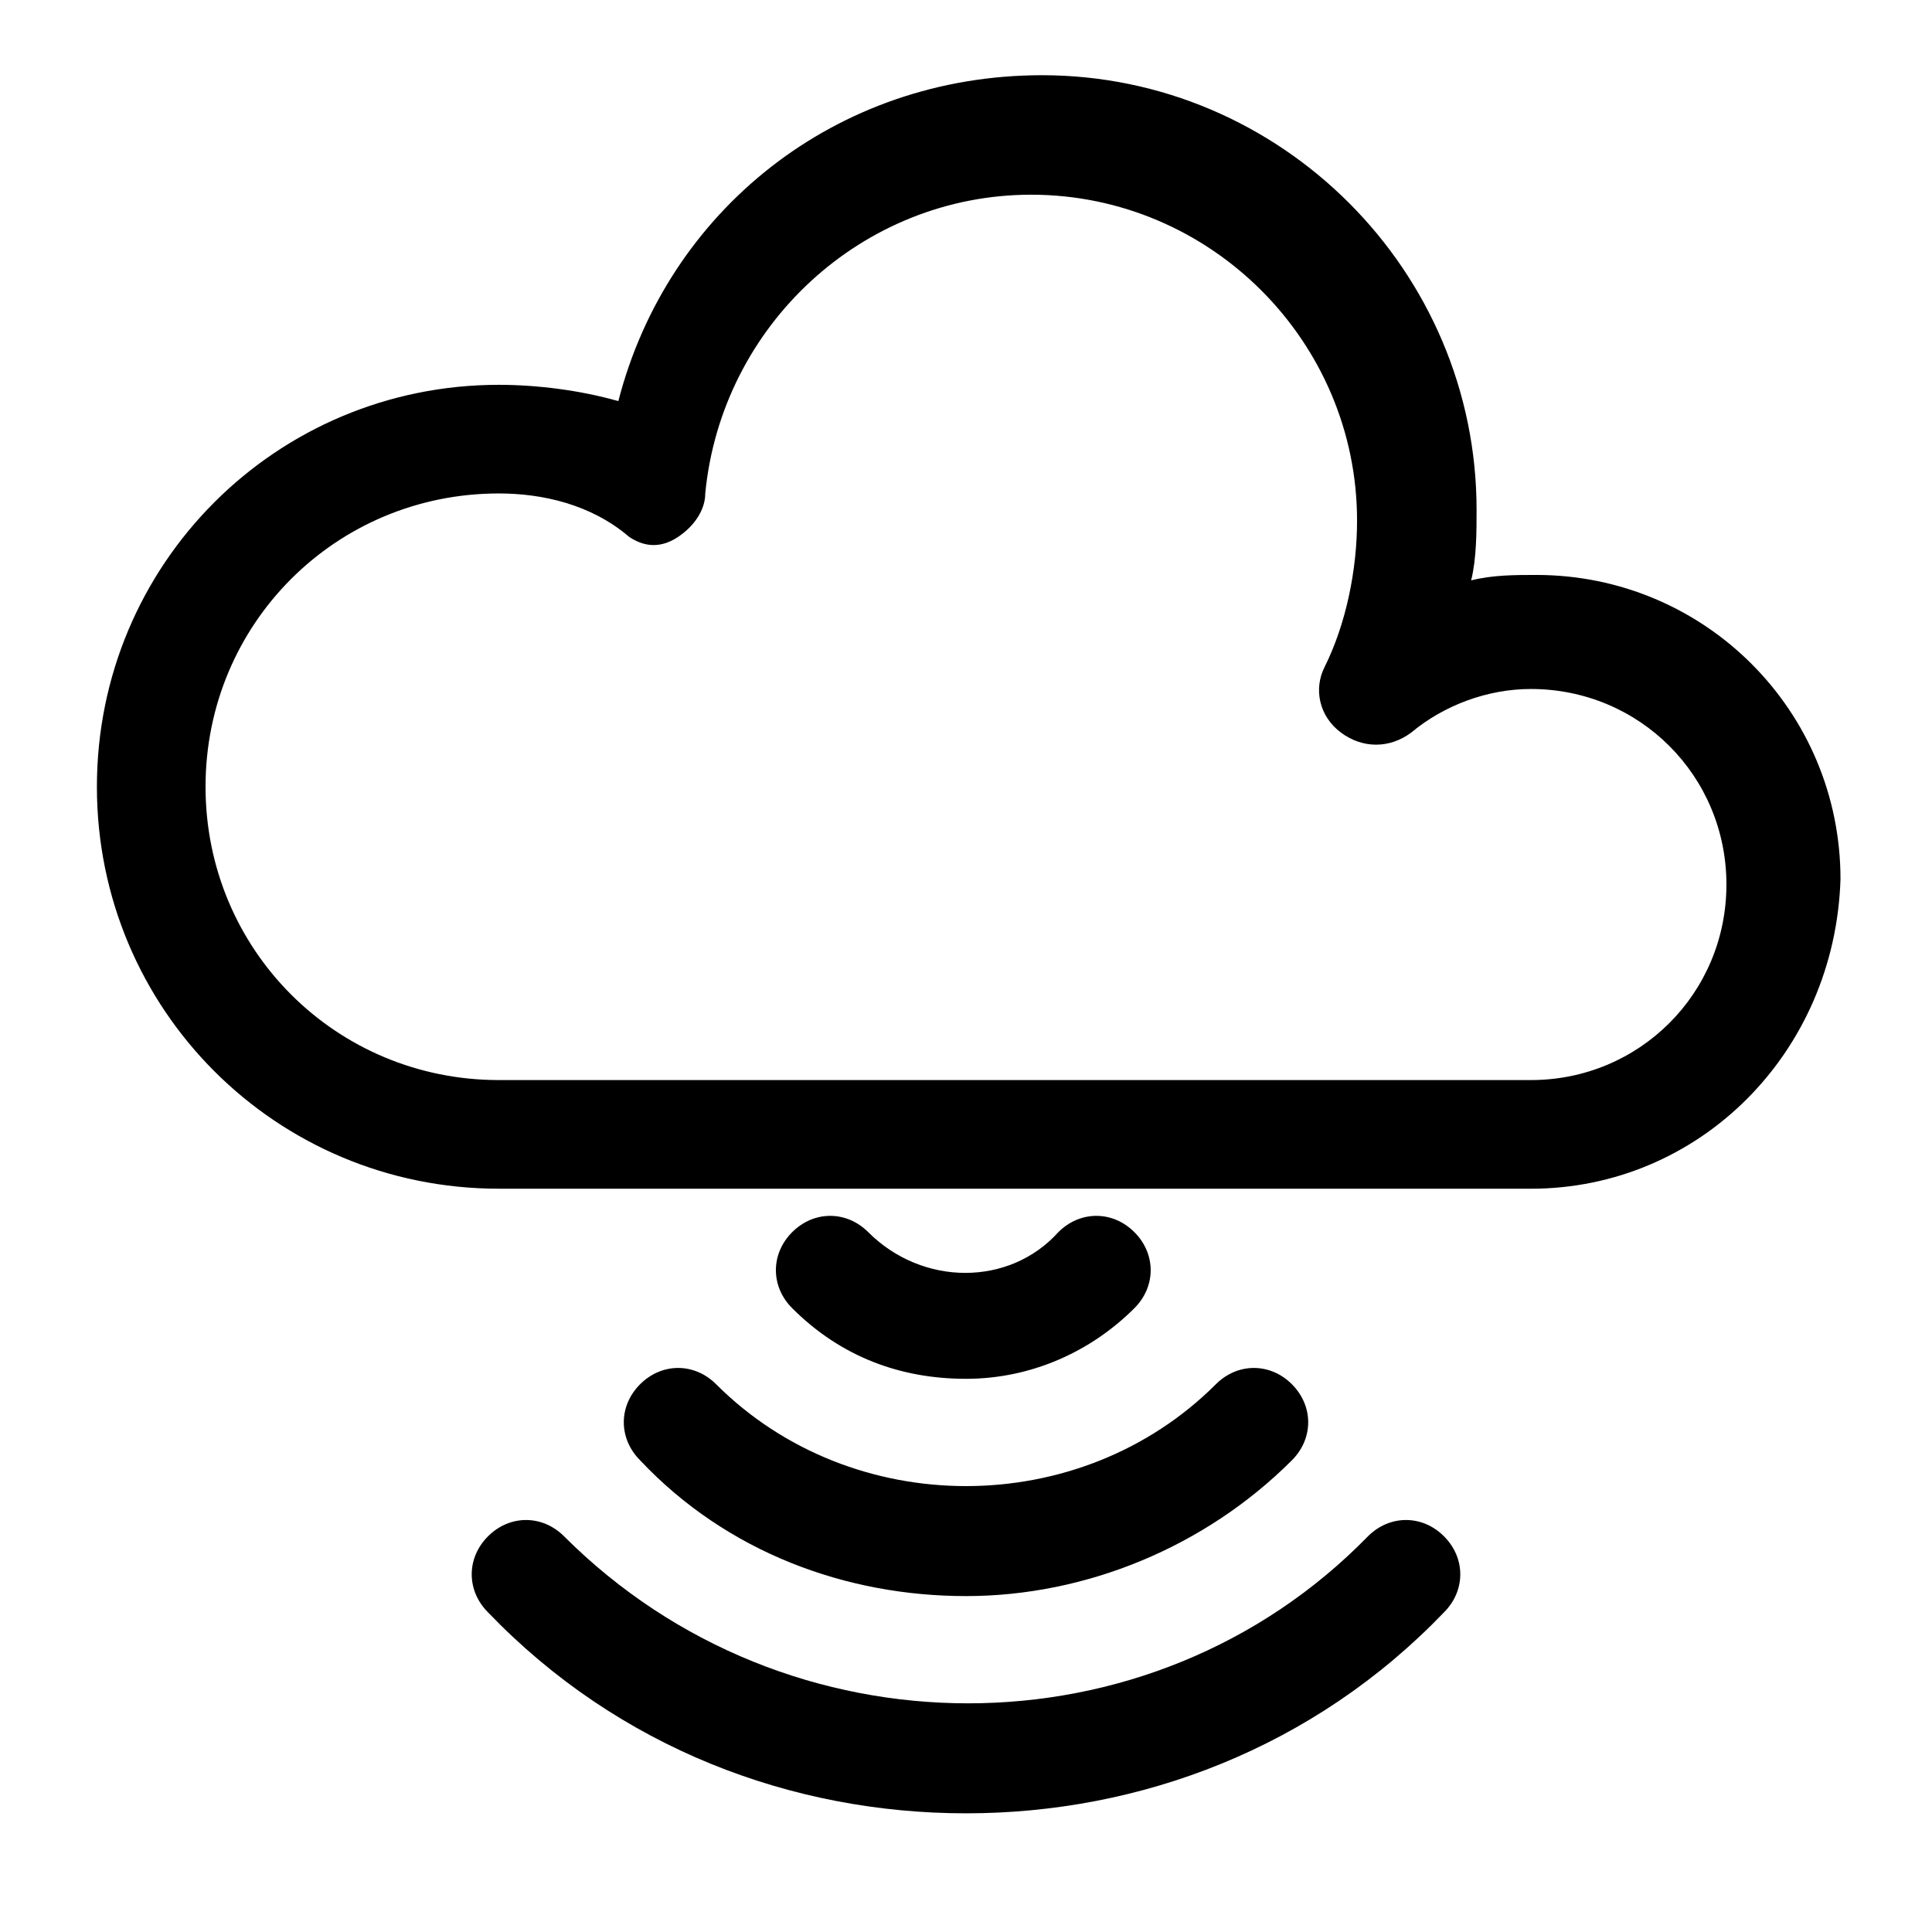
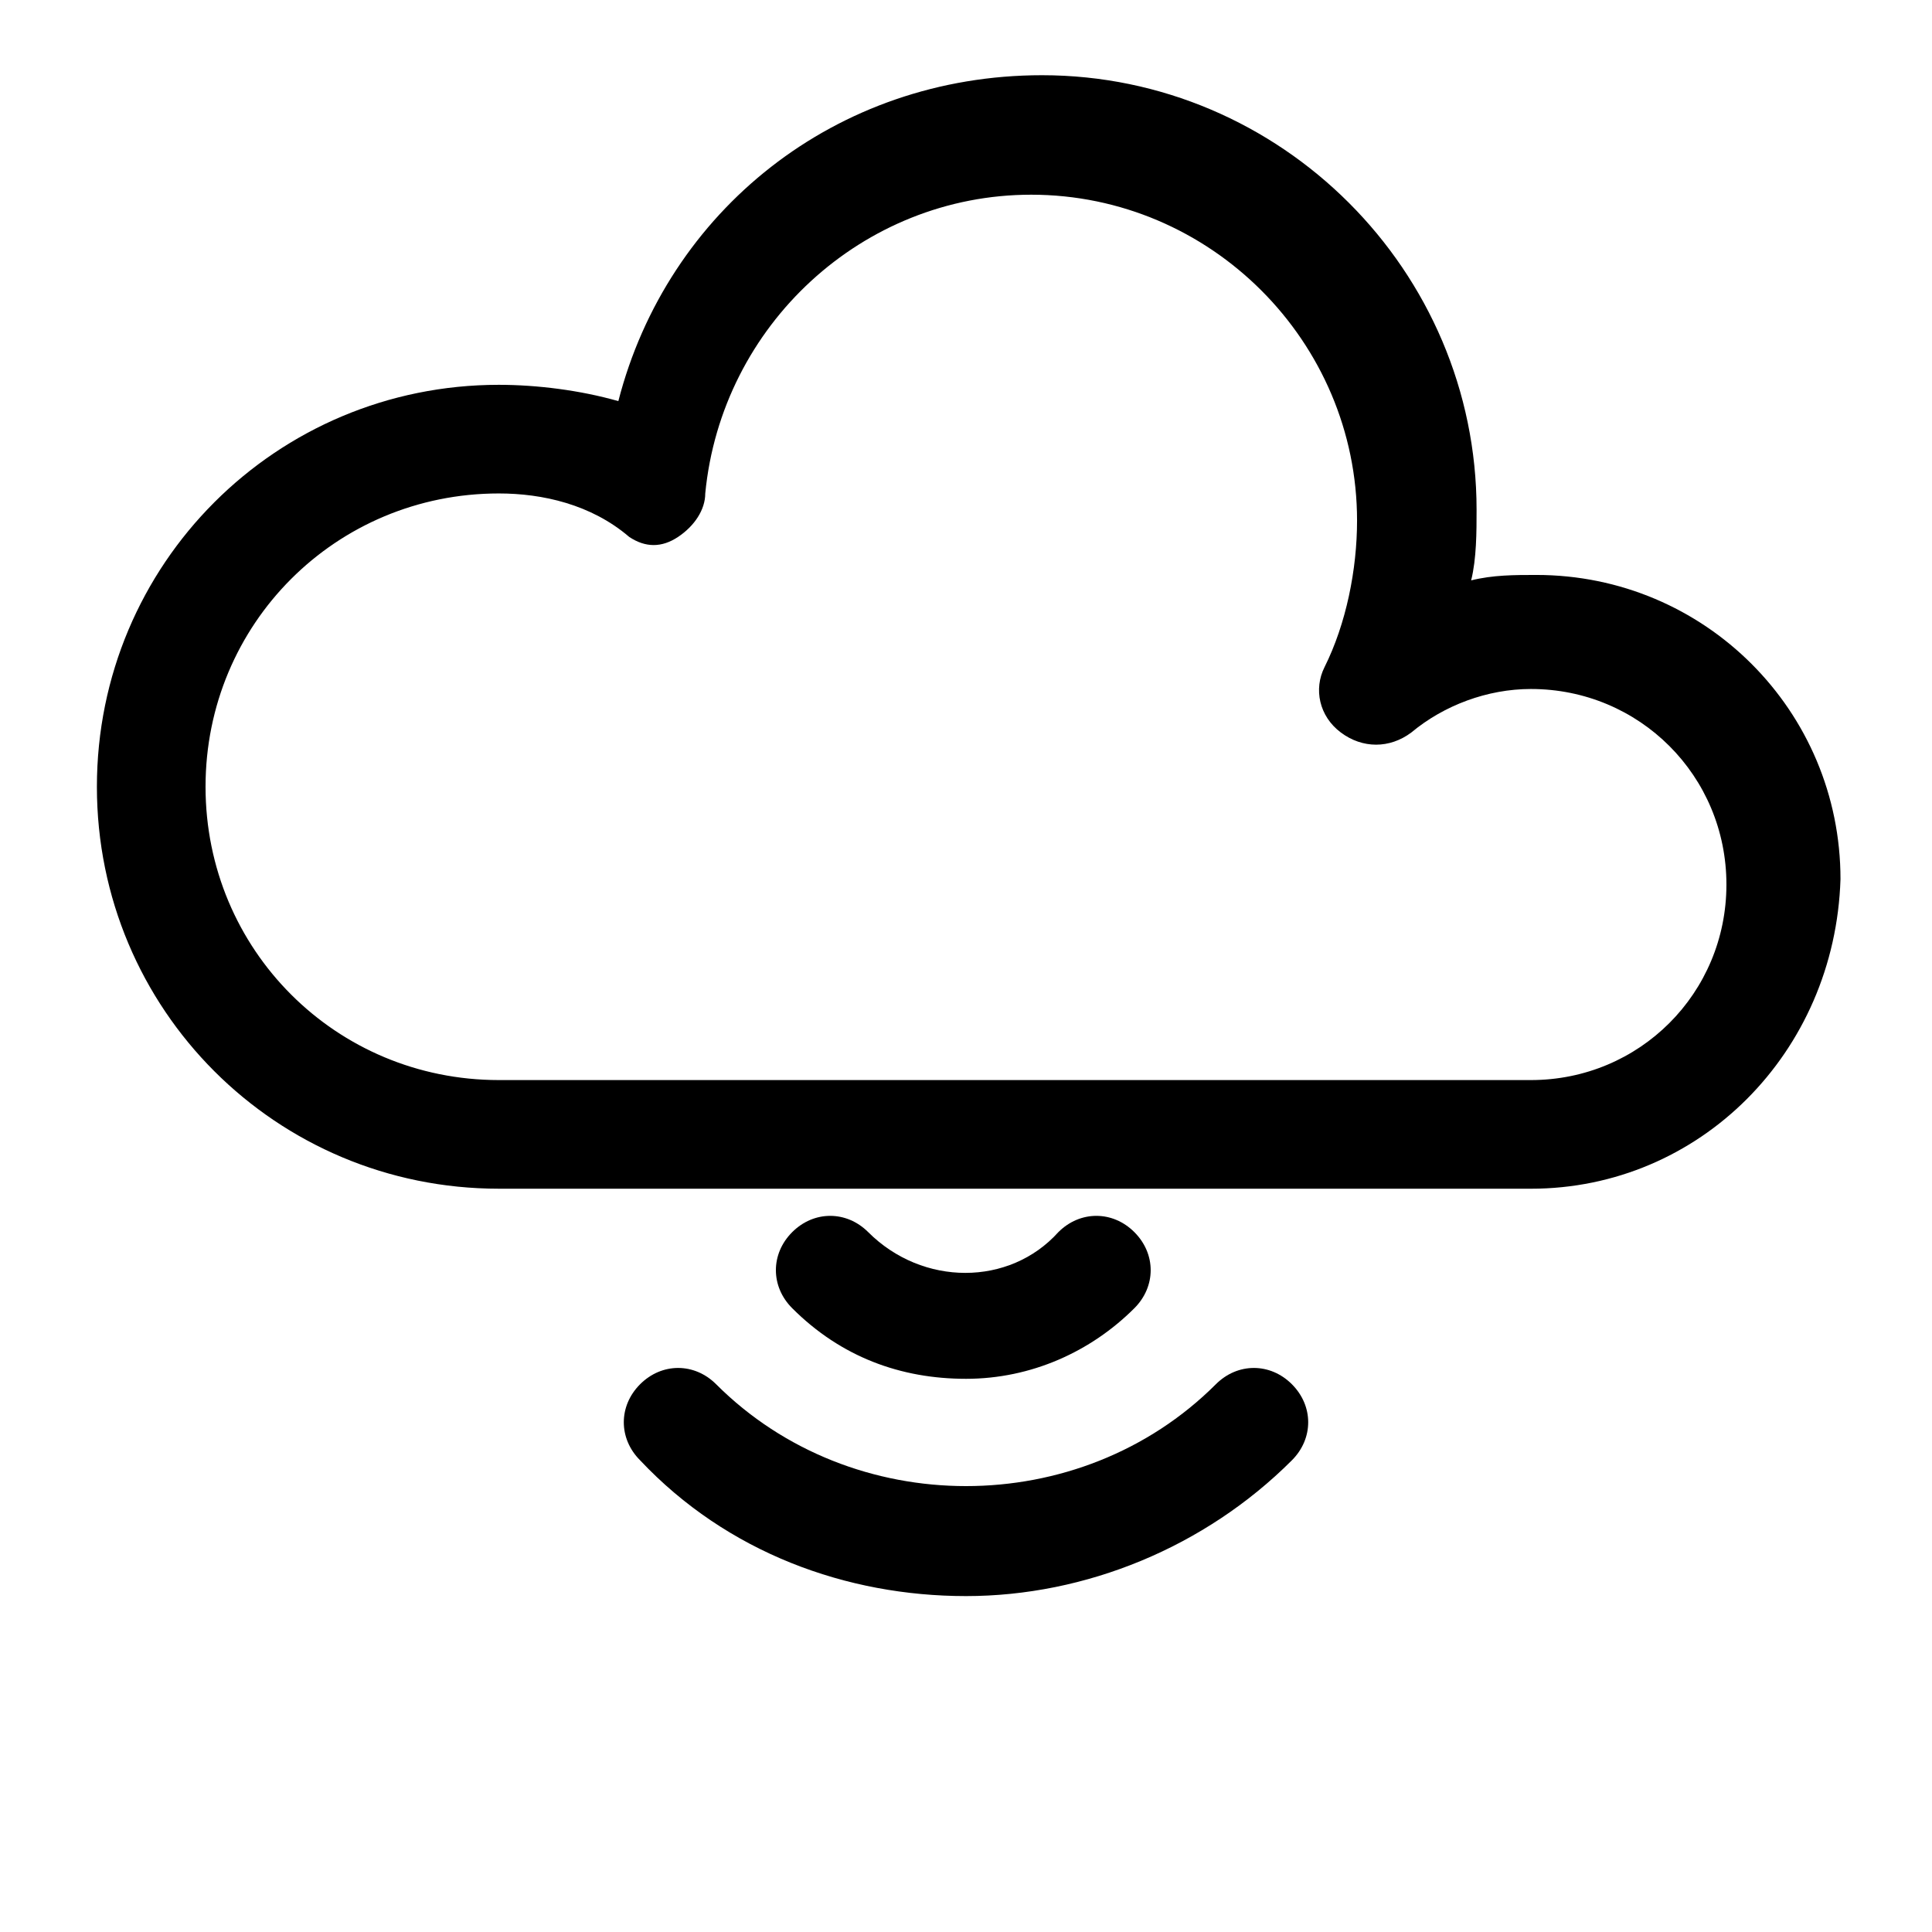
<svg xmlns="http://www.w3.org/2000/svg" fill="#000000" width="800px" height="800px" version="1.1" viewBox="144 144 512 512">
  <g>
    <path d="m549.7 459.02h-273.5c-59.02 0-106.52-47.504-106.52-106.52 0-59.02 47.504-106.52 106.52-106.52 10.078 0 21.594 1.441 31.668 4.32 12.957-50.383 57.578-86.367 112.28-86.367 63.336 0 115.16 51.82 115.16 115.16 0 5.758 0 12.957-1.441 18.715 5.758-1.441 11.516-1.441 17.273-1.441 44.625 0 80.609 35.988 80.609 80.609-1.438 46.062-37.426 82.047-82.047 82.047zm-273.5-184.25c-43.184 0-77.73 34.547-77.73 77.73s34.547 77.73 77.73 77.73h273.5c28.789 0 51.82-23.031 51.82-51.82s-23.031-51.82-51.82-51.82c-11.516 0-23.031 4.32-31.668 11.516-5.758 4.32-12.957 4.32-18.715 0-5.758-4.32-7.199-11.516-4.32-17.273 5.758-11.516 8.637-25.91 8.637-38.867 0-47.504-38.867-86.367-86.367-86.367-44.625 0-82.051 34.547-86.367 79.172 0 4.32-2.879 8.637-7.199 11.516s-8.637 2.879-12.957 0c-10.07-8.637-23.023-11.516-34.539-11.516z" />
    <path d="m400 566.98c-31.668 0-63.336-11.516-86.367-35.988-5.758-5.758-5.758-14.395 0-20.152 5.758-5.758 14.395-5.758 20.152 0 35.988 35.988 96.445 35.988 132.43 0 5.758-5.758 14.395-5.758 20.152 0 5.758 5.758 5.758 14.395 0 20.152-23.031 23.031-54.699 35.988-86.367 35.988z" />
    <path d="m400 509.4c-17.273 0-33.109-5.758-46.062-18.715-5.758-5.758-5.758-14.395 0-20.152s14.395-5.758 20.152 0c14.395 14.395 37.426 14.395 50.383 0 5.758-5.758 14.395-5.758 20.152 0s5.758 14.395 0 20.152c-11.52 11.516-27.352 18.715-44.625 18.715z" />
-     <path d="m400 624.55c-46.062 0-92.125-17.273-126.67-53.262-5.758-5.758-5.758-14.395 0-20.152s14.395-5.758 20.152 0c59.02 59.02 155.46 59.02 213.04 0 5.758-5.758 14.395-5.758 20.152 0s5.758 14.395 0 20.152c-34.547 35.988-80.609 53.262-126.67 53.262z" />
  </g>
</svg>